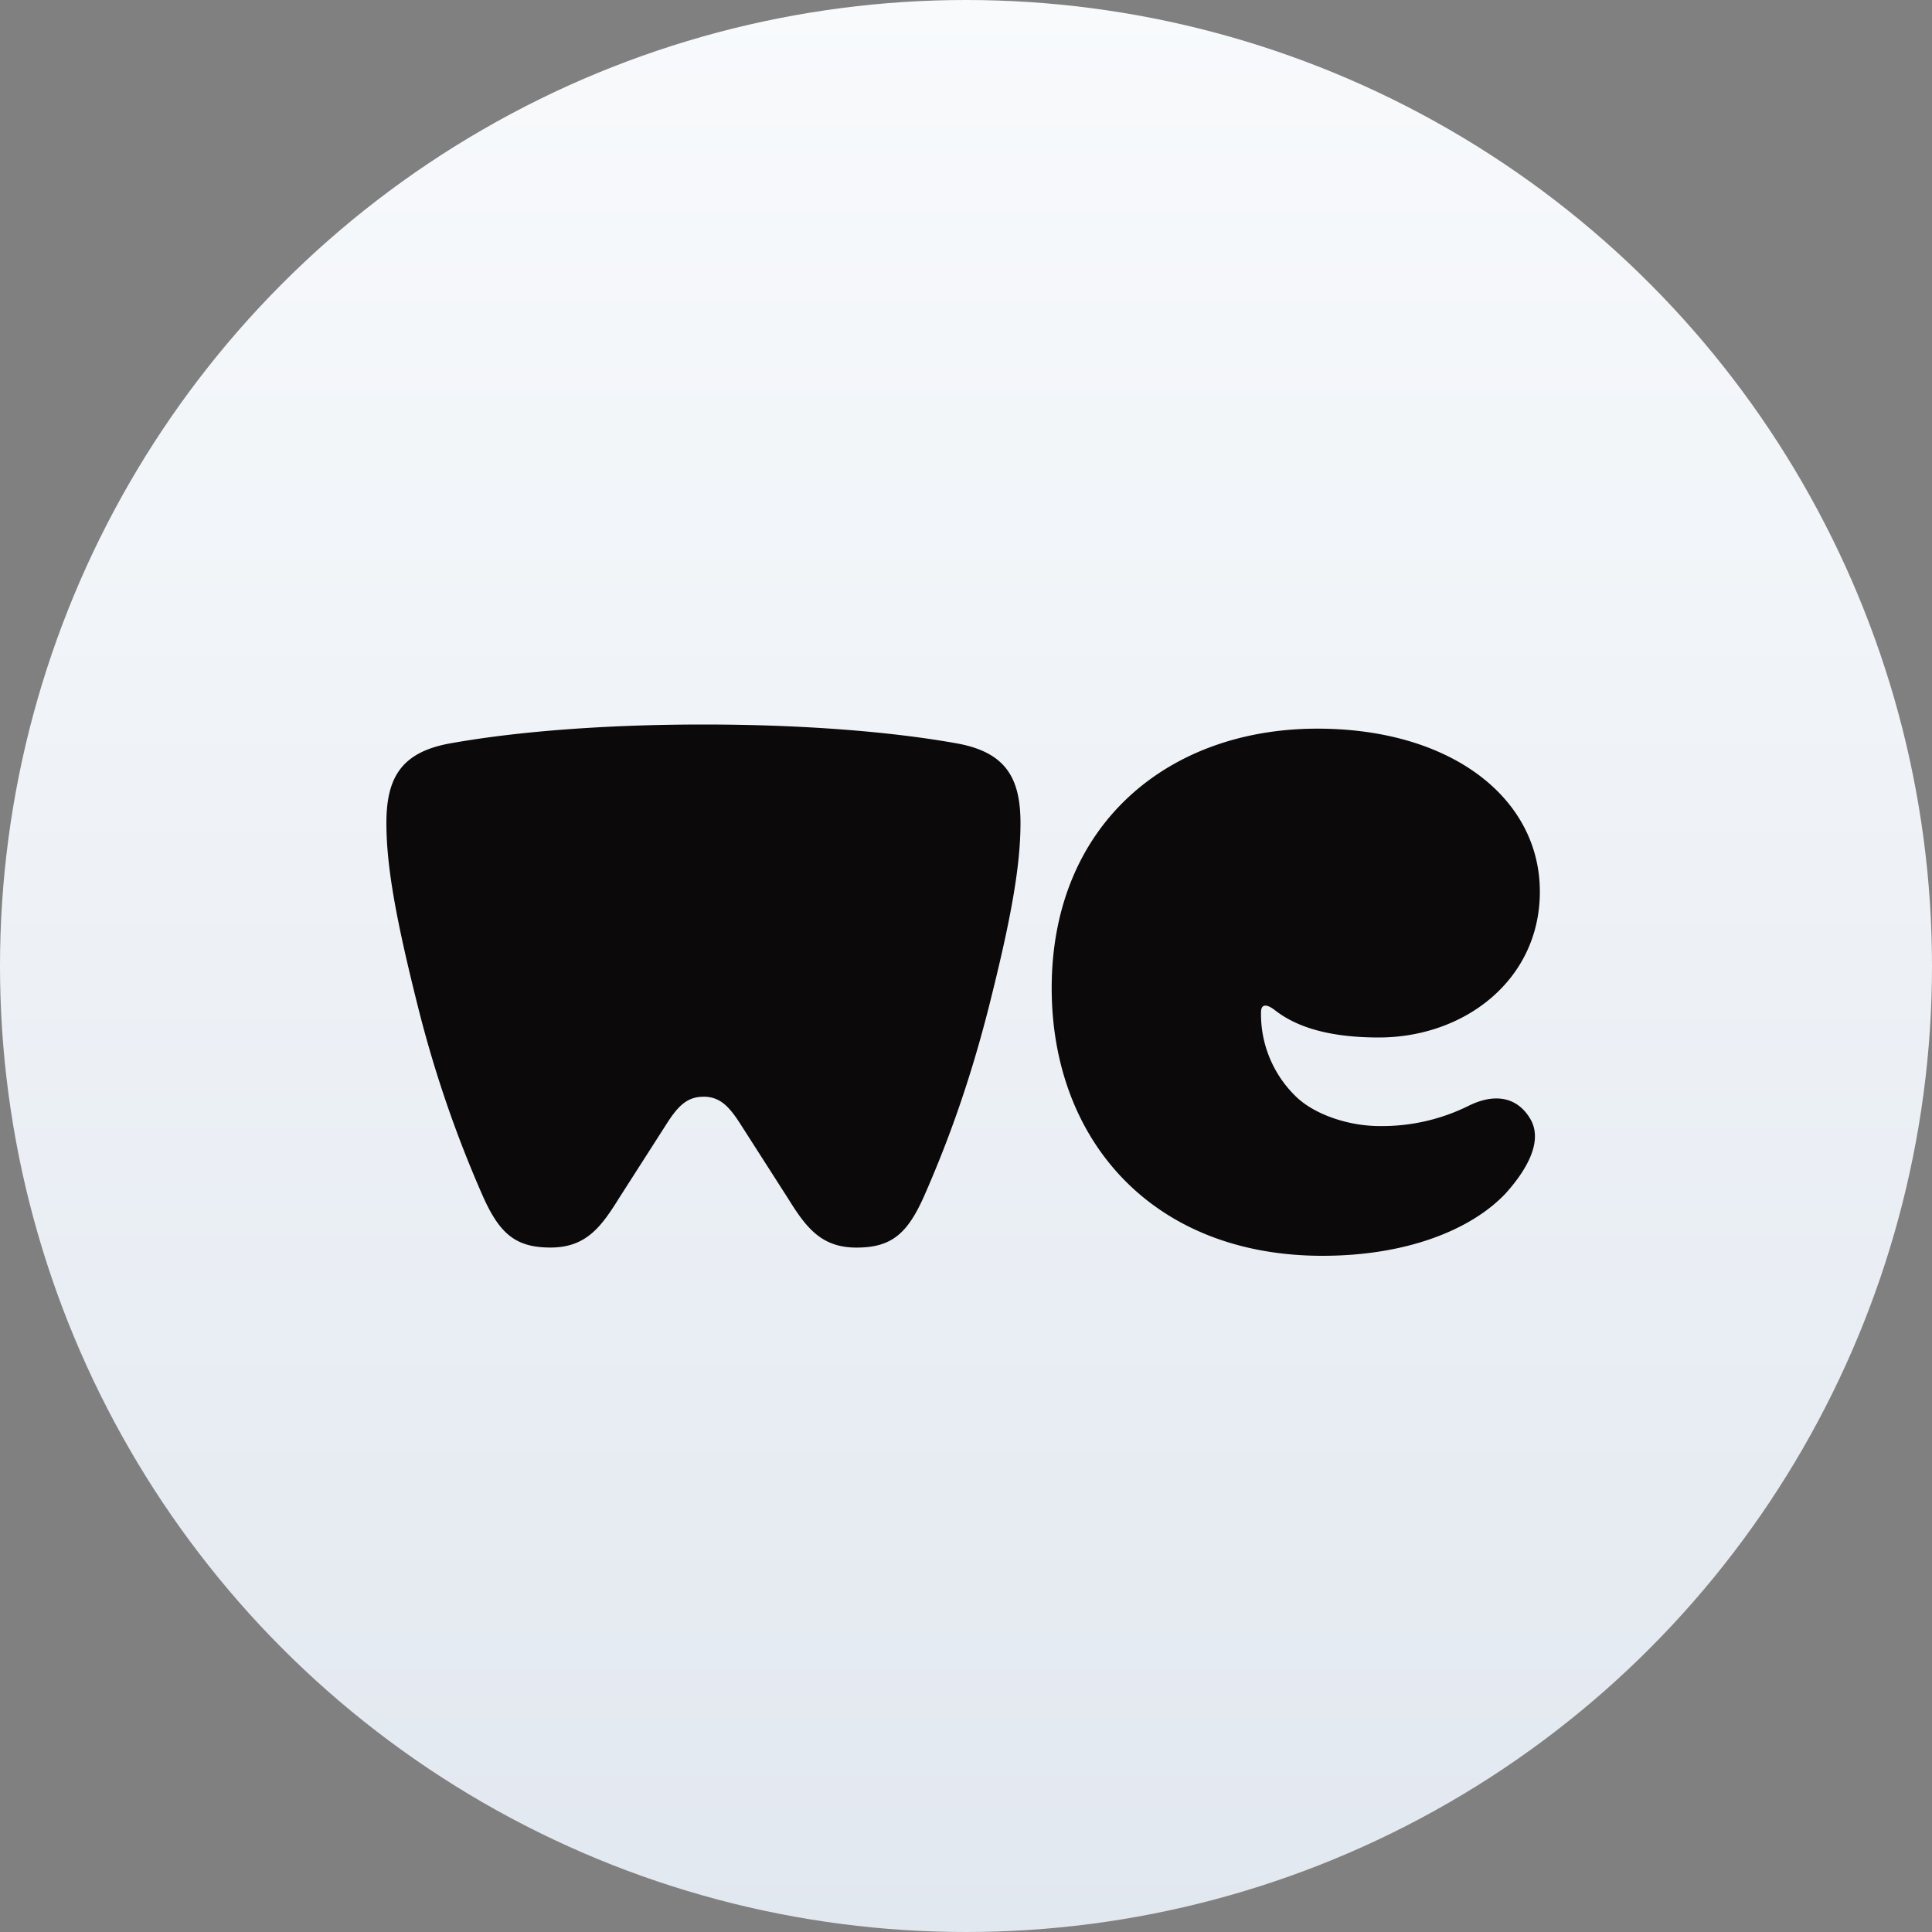
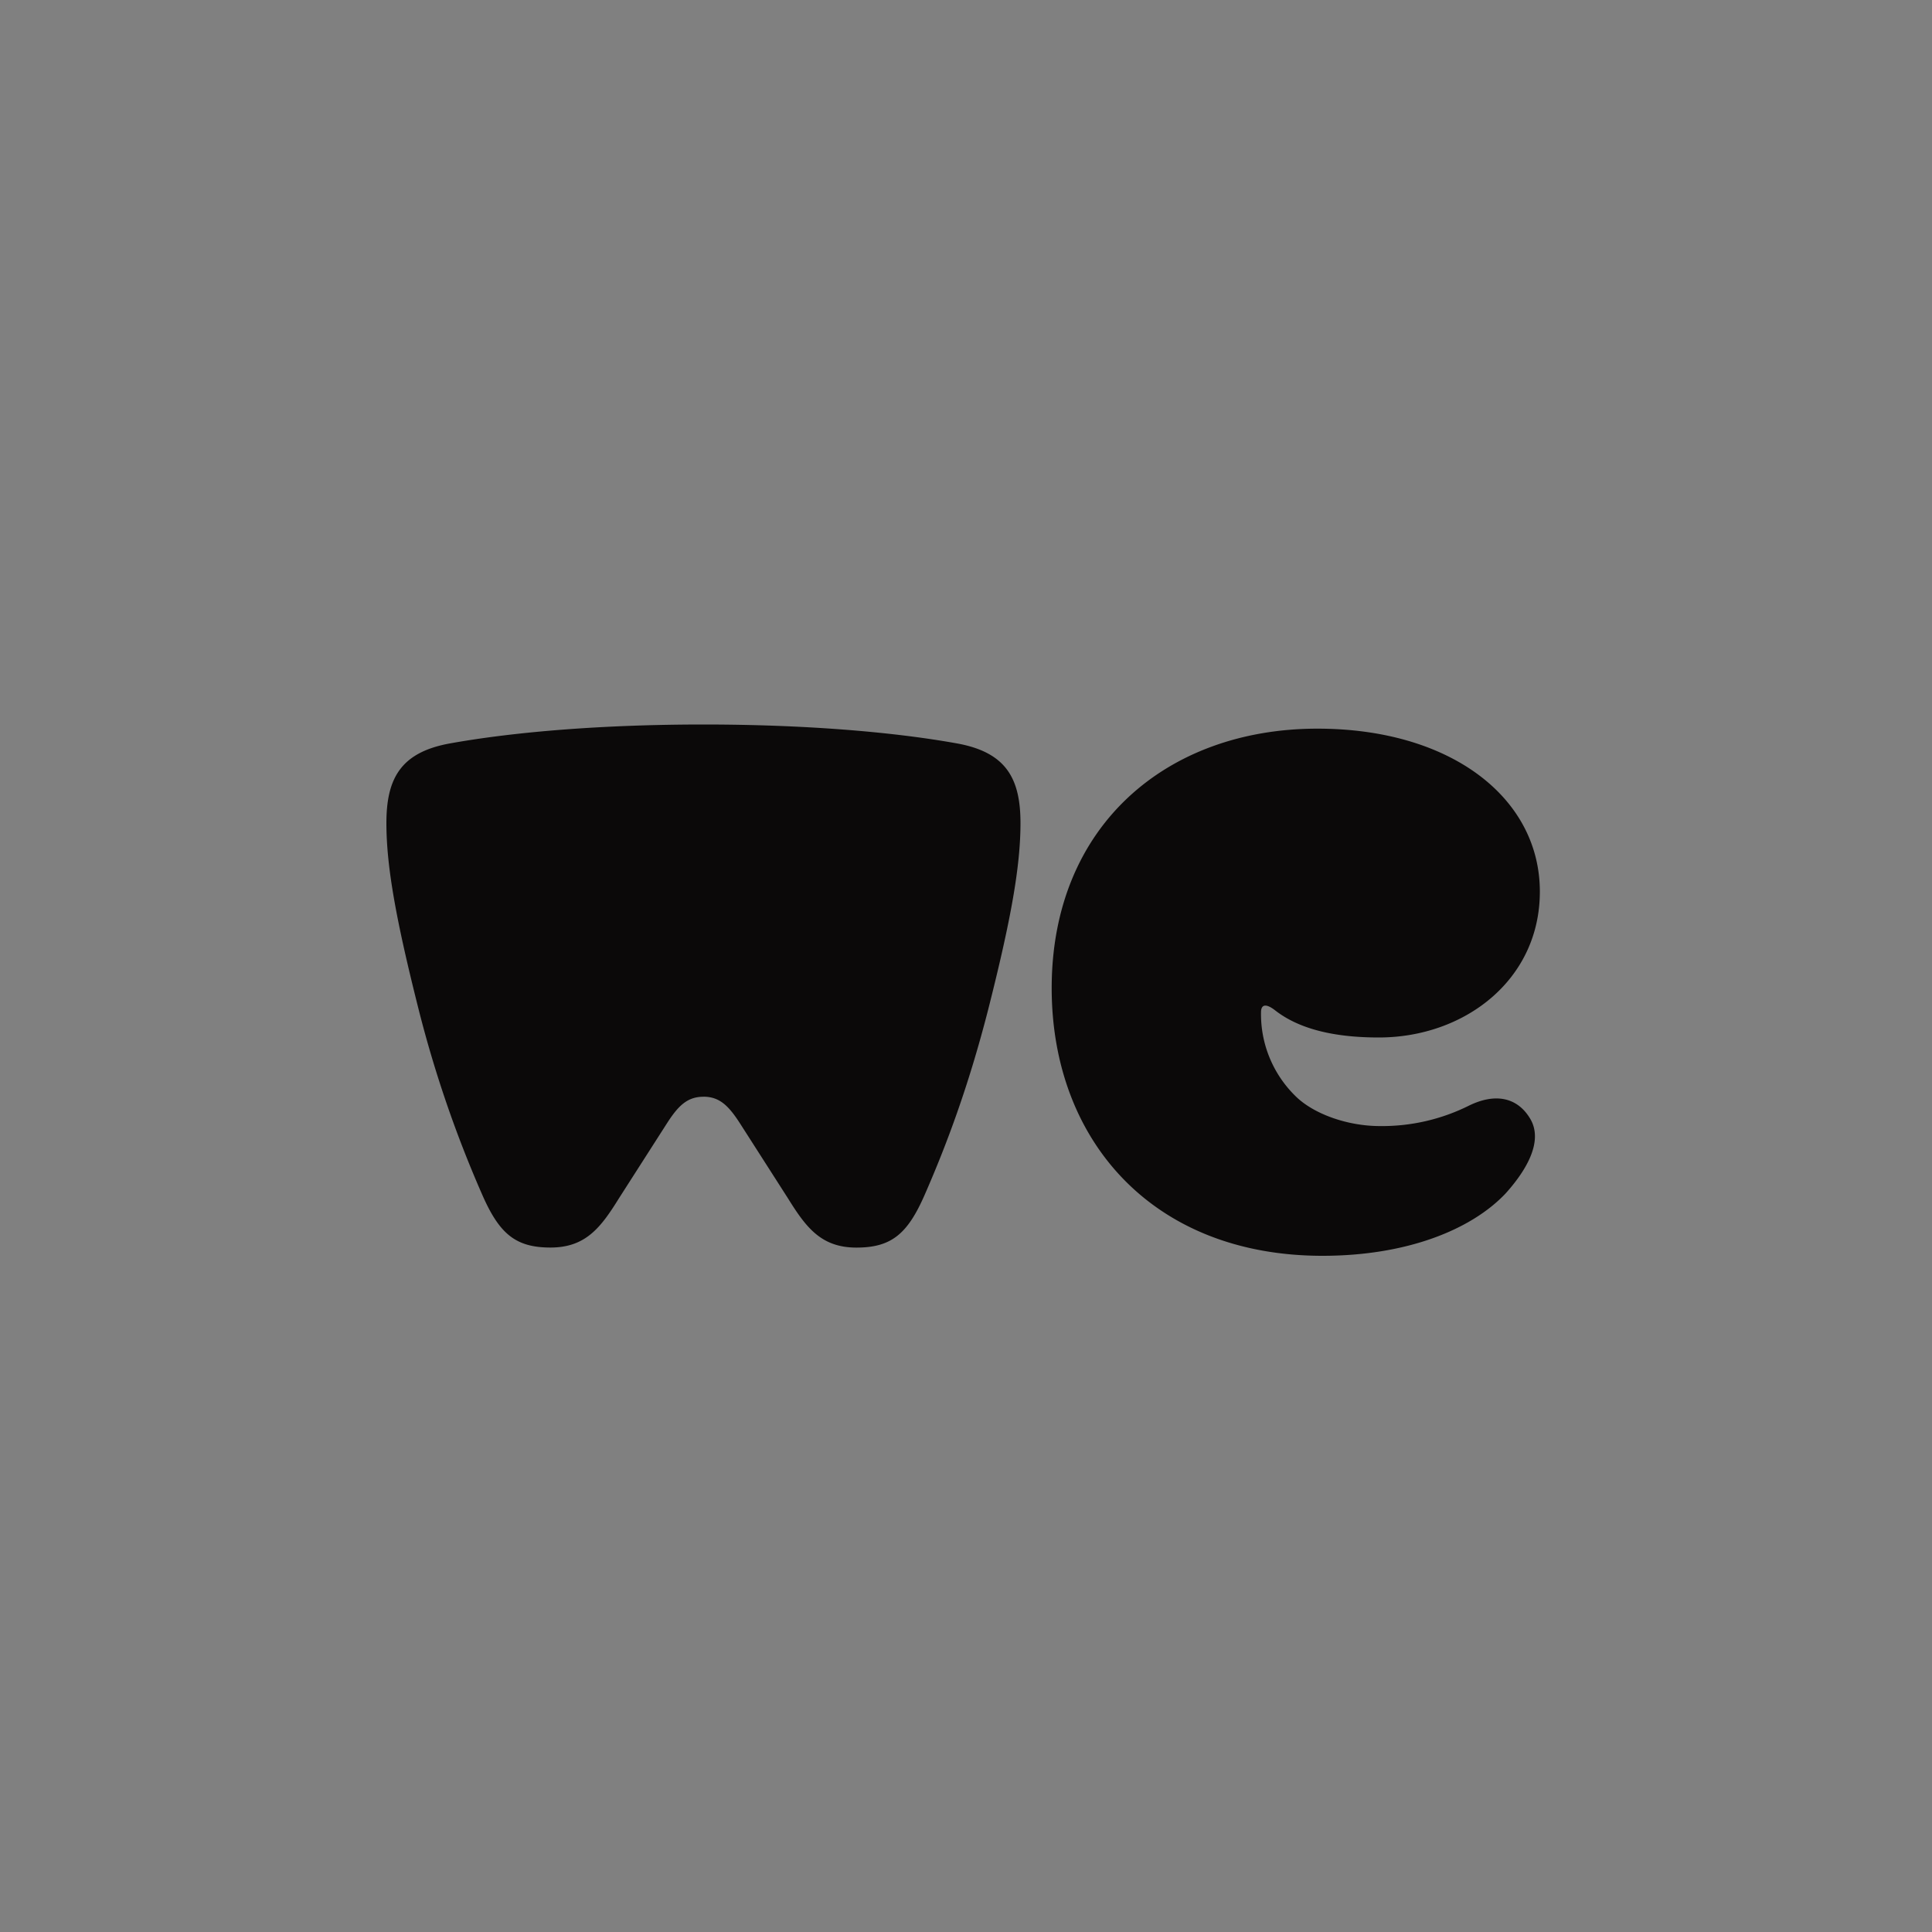
<svg xmlns="http://www.w3.org/2000/svg" width="40" height="40">
  <rect width="100%" height="100%" fill="#808080" stroke="none" />
  <defs>
    <linearGradient id="a" x1="50%" x2="50%" y1="0%" y2="100%">
      <stop offset="0%" stop-color="#F8FAFC" />
      <stop offset="100%" stop-color="#E2E8F0" />
    </linearGradient>
  </defs>
  <g fill="none" fill-rule="evenodd">
-     <circle cx="20" cy="20" r="20" fill="url(#a)" />
    <g fill="#0B0909" fill-rule="nonzero">
      <path d="M27.38 26c1.75 0 3.084-.542 3.792-1.291.375-.417.814-1.062.5-1.562-.27-.437-.729-.52-1.271-.25a4.029 4.029 0 0 1-1.834.417c-.666 0-1.376-.25-1.75-.625a2.372 2.372 0 0 1-.709-1.73c0-.167.104-.187.292-.041.479.374 1.188.562 2.147.562 1.77 0 3.334-1.188 3.334-3.02 0-1.937-1.835-3.374-4.606-3.374-3.105 0-5.501 1.999-5.501 5.373C21.775 23.605 23.859 26 27.38 26ZM14.564 22.706c.333 0 .52.188.75.542l1 1.562c.375.604.688 1.02 1.418 1.02s1.063-.29 1.417-1.103c.437-1 .896-2.208 1.312-3.832.459-1.813.667-2.937.667-3.853 0-.917-.292-1.458-1.291-1.646-1.376-.25-3.23-.396-5.273-.396-2.043 0-3.896.146-5.272.396-1 .188-1.292.728-1.292 1.645 0 .916.209 2.04.666 3.853a24.393 24.393 0 0 0 1.314 3.832c.354.812.688 1.103 1.417 1.103.73 0 1.043-.416 1.418-1.02l1-1.562c.228-.353.416-.54.749-.54Z" />
    </g>
  </g>
</svg>